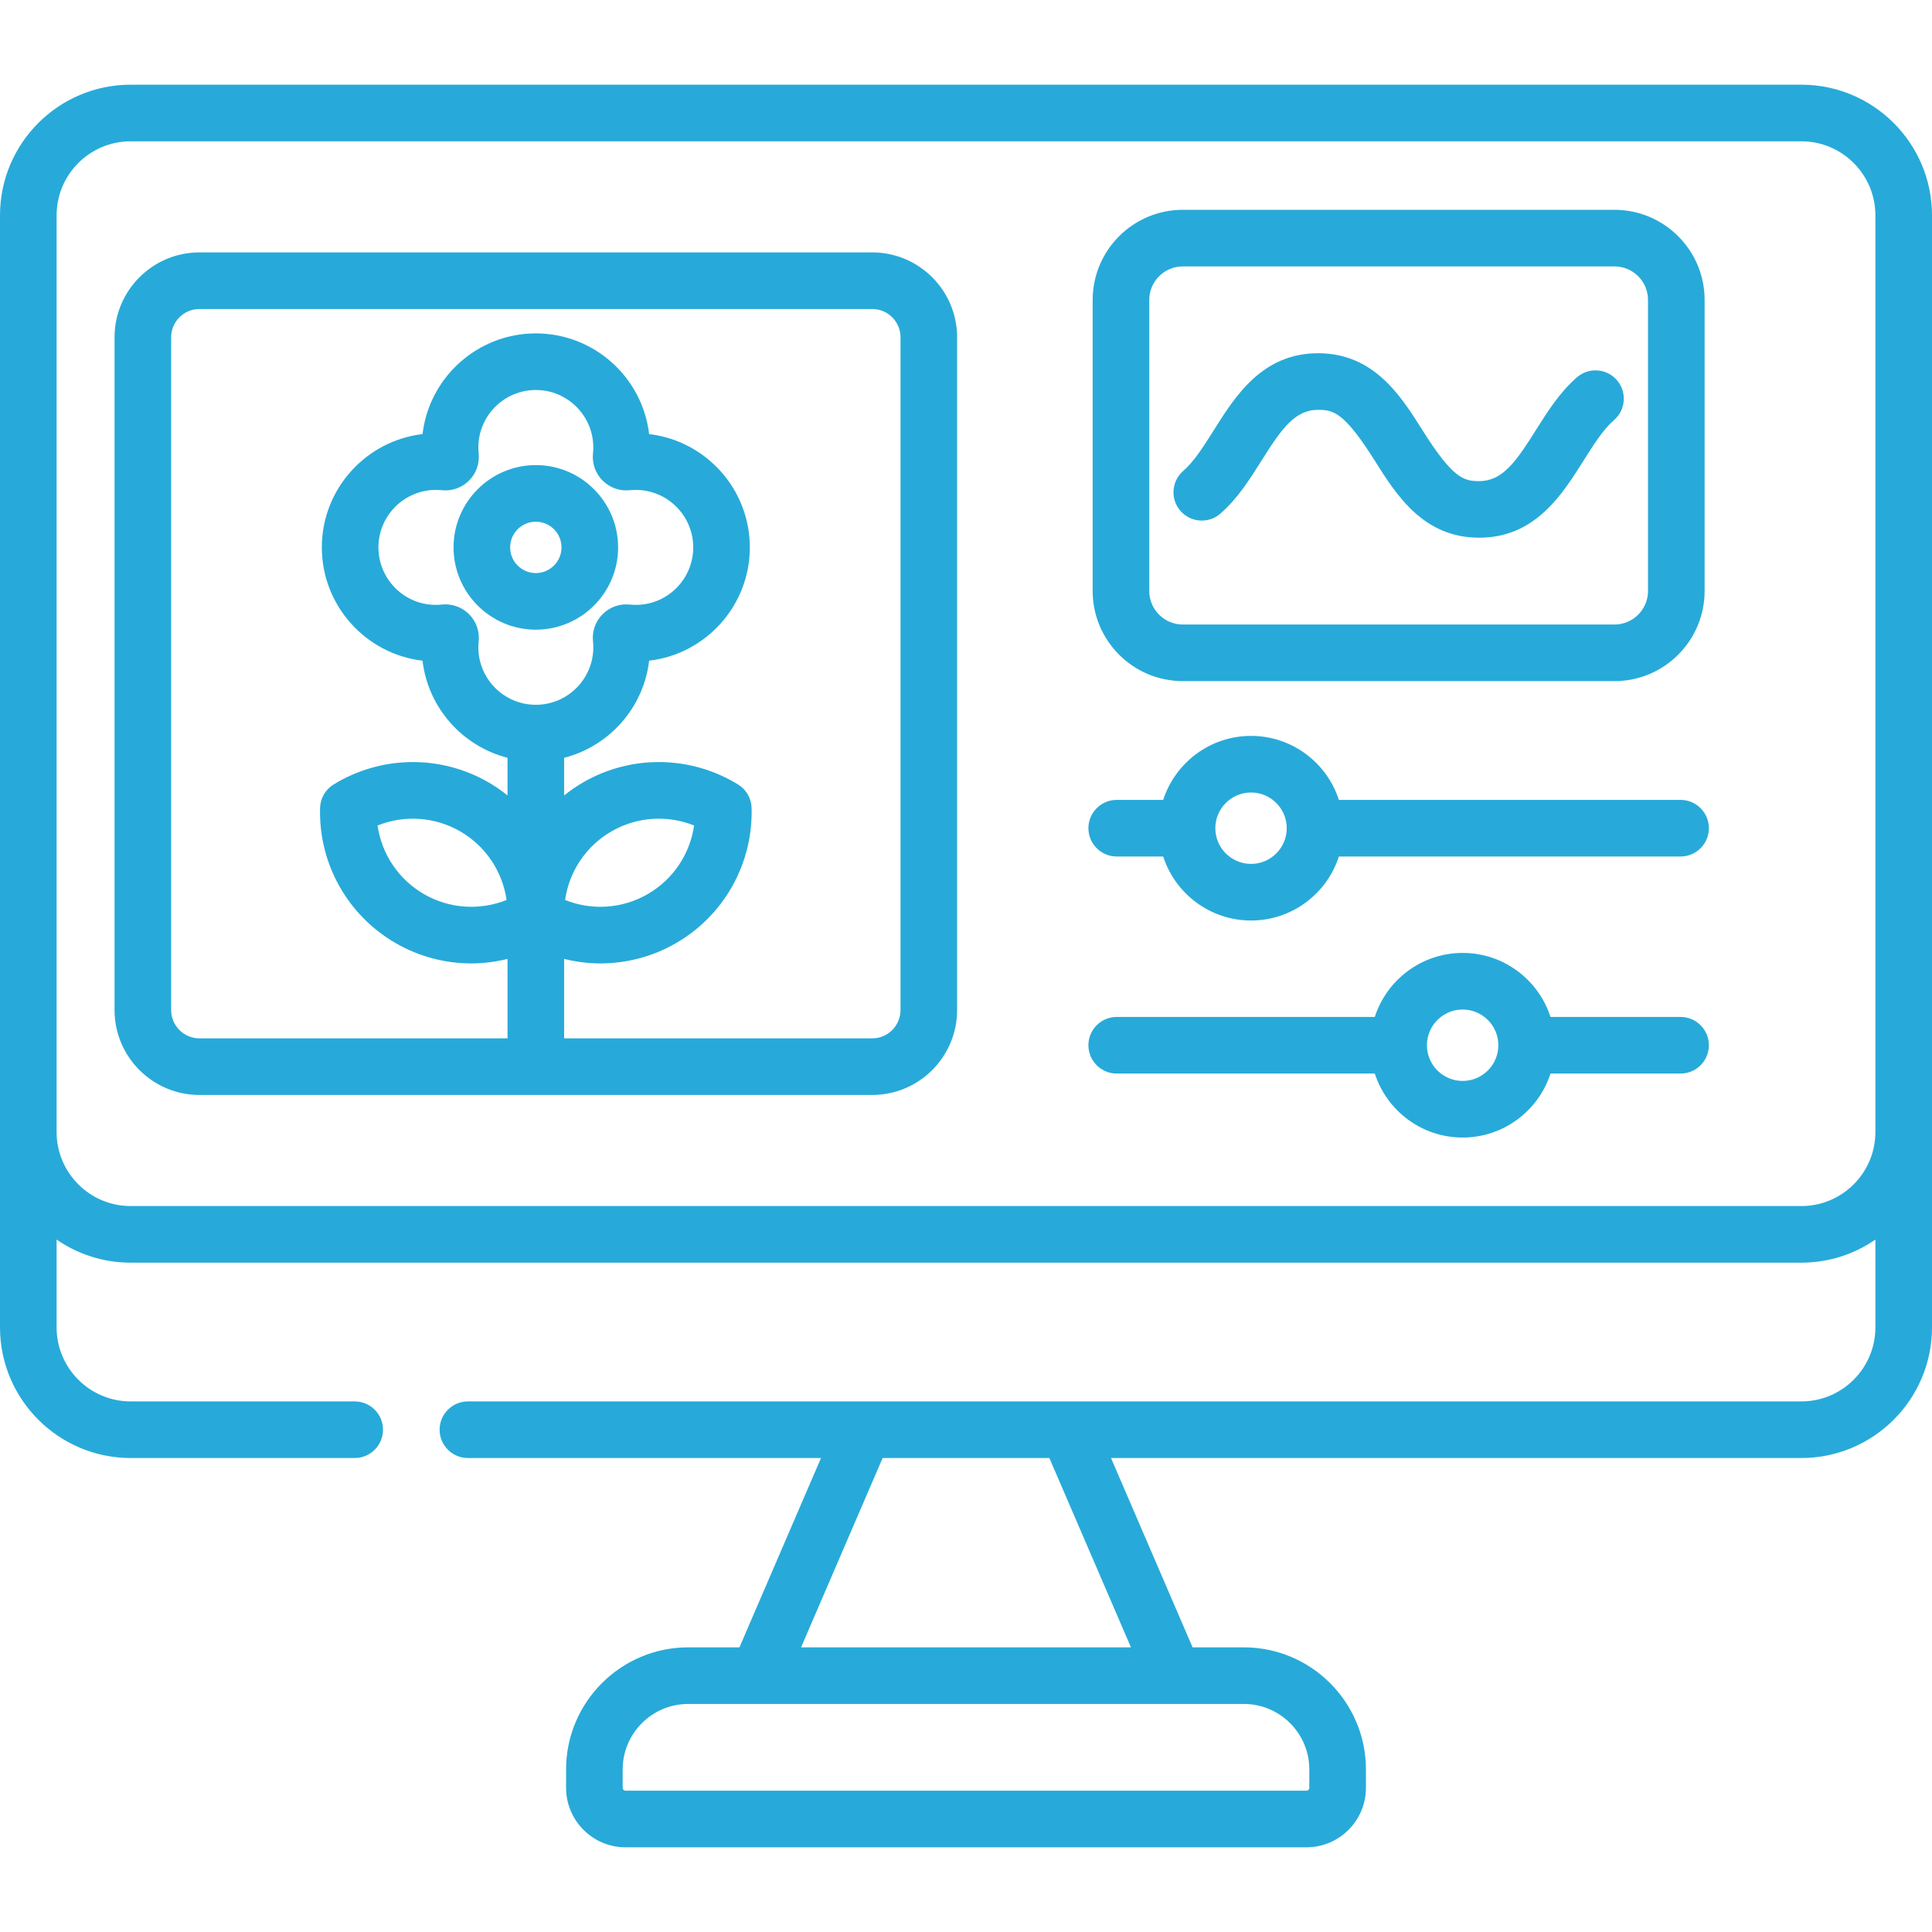
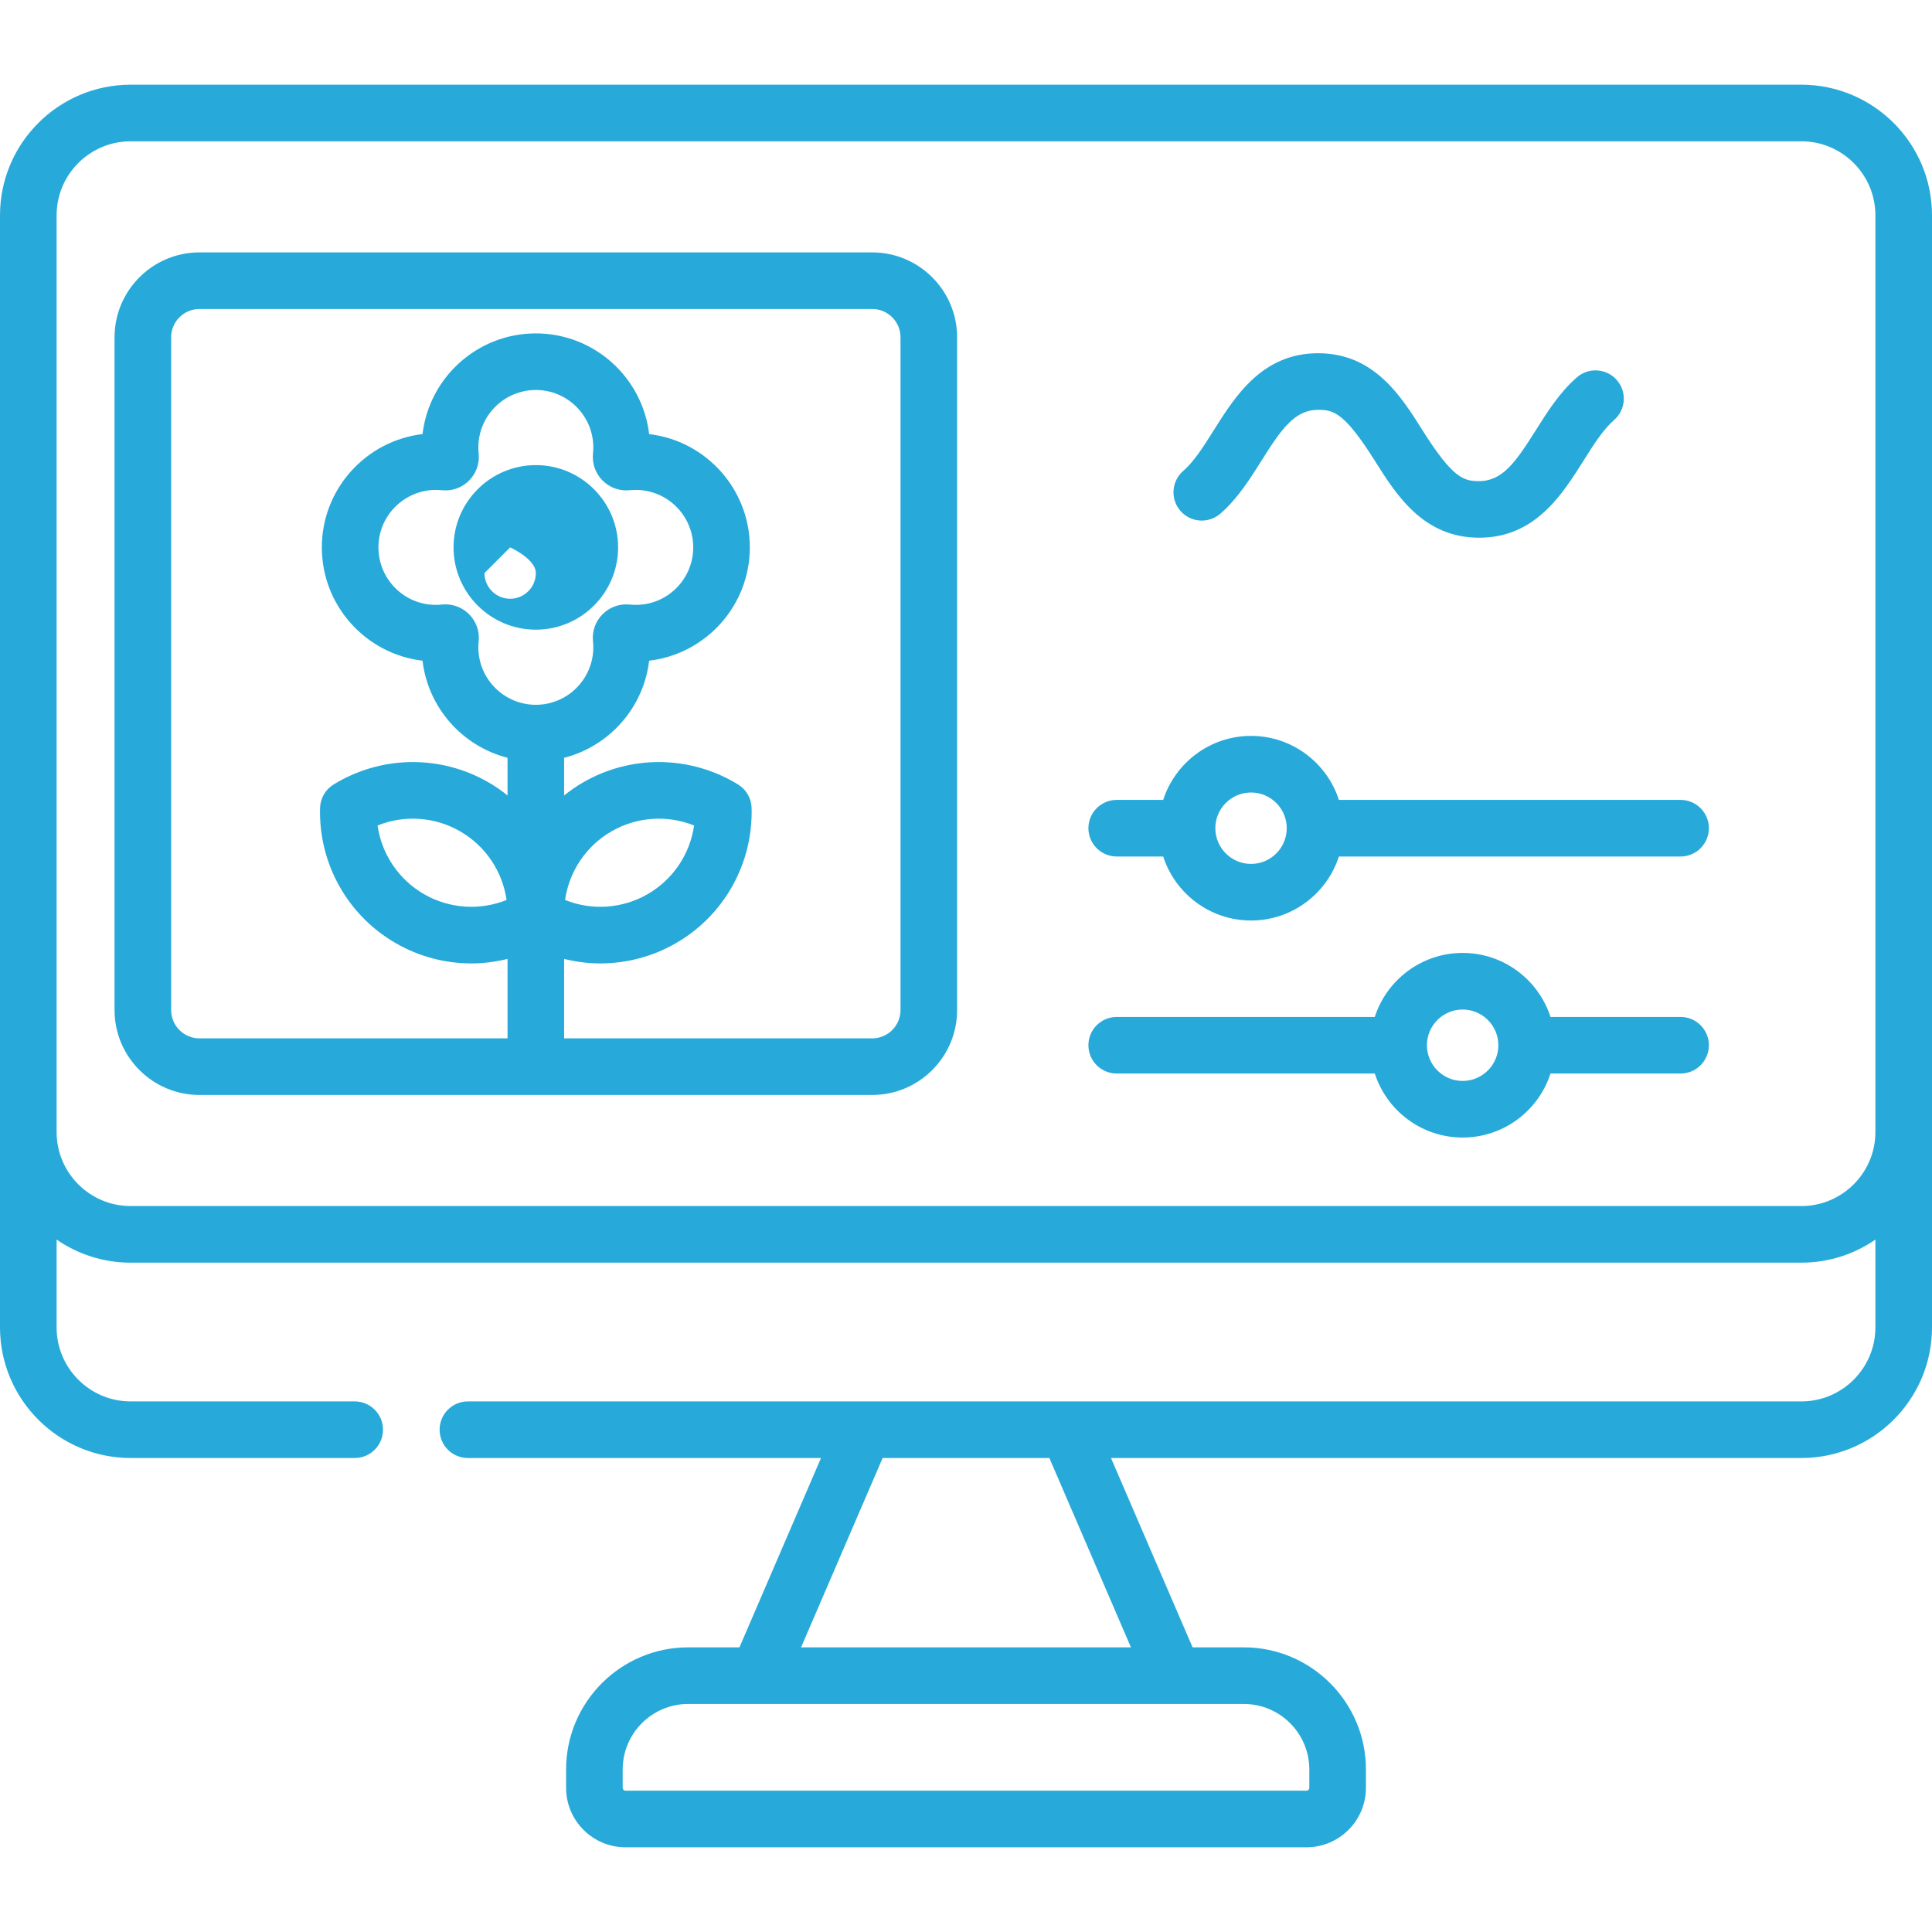
<svg xmlns="http://www.w3.org/2000/svg" id="Capa_1" enable-background="new 0 0 512 512" height="512" viewBox="0 0 512 512" width="512">
  <g>
    <path fill="#27AAD9" d="m477.38 22.446h-442.76c-19.09 0-34.62 15.531-34.62 34.62v294.701c0 19.09 15.53 34.62 34.62 34.62h59.38c4.142 0 7.5-3.357 7.5-7.5s-3.358-7.5-7.5-7.5h-59.38c-10.818 0-19.62-8.802-19.62-19.62v-23.267c5.581 3.854 12.34 6.118 19.62 6.118h442.76c7.28 0 14.039-2.264 19.62-6.118v23.268c0 10.818-8.802 19.62-19.62 19.62h-194.362c-.025 0-.051 0-.076 0h-53.881c-.027 0-.054 0-.081 0h-104.98c-4.142 0-7.5 3.357-7.5 7.5s3.358 7.5 7.5 7.5h93.576l-21.618 50.176h-13.575c-17.846 0-32.365 14.519-32.365 32.365v4.866c0 8.689 7.069 15.759 15.759 15.759h180.448c8.689 0 15.759-7.069 15.759-15.759v-4.866c0-17.847-14.519-32.365-32.365-32.365h-13.575l-21.618-50.176h182.954c19.09 0 34.62-15.53 34.62-34.62v-294.702c0-19.089-15.53-34.62-34.62-34.62zm-130.397 446.483v4.866c0 .418-.34.759-.759.759h-180.448c-.418 0-.759-.341-.759-.759v-4.866c0-9.575 7.79-17.365 17.365-17.365h18.468c.013 0 .026.002.039.002.009 0 .018-.002.027-.002h110.168c.009 0 .018.002.027.002.013 0 .026-.002.039-.002h18.468c9.575-.001 17.365 7.79 17.365 17.365zm-47.273-32.366h-87.42l21.618-50.176h44.185zm177.67-116.946h-442.76c-10.818 0-19.62-8.802-19.62-19.62v-242.931c0-10.818 8.802-19.62 19.62-19.62h442.76c10.818 0 19.62 8.802 19.62 19.62v242.931c0 10.818-8.802 19.62-19.62 19.62z" />
-     <path fill="#27AAD9" d="m163.805 145.063c0-12.023-9.782-21.806-21.805-21.806s-21.805 9.782-21.805 21.806 9.782 21.806 21.805 21.806 21.805-9.782 21.805-21.806zm-28.61 0c0-3.753 3.053-6.806 6.805-6.806s6.805 3.053 6.805 6.806-3.053 6.806-6.805 6.806-6.805-3.053-6.805-6.806z" />
+     <path fill="#27AAD9" d="m163.805 145.063c0-12.023-9.782-21.806-21.805-21.806s-21.805 9.782-21.805 21.806 9.782 21.806 21.805 21.806 21.805-9.782 21.805-21.806zm-28.61 0s6.805 3.053 6.805 6.806-3.053 6.806-6.805 6.806-6.805-3.053-6.805-6.806z" />
    <path fill="#27AAD9" d="m231.145 66.887h-178.29c-12.407 0-22.5 10.094-22.5 22.5v178.289c0 12.406 10.093 22.5 22.5 22.5h178.289c12.407 0 22.5-10.094 22.5-22.5v-178.289c.001-12.407-10.093-22.5-22.499-22.5zm7.5 200.789c0 4.136-3.364 7.5-7.5 7.5h-81.645v-21.053c3.154.779 6.377 1.192 9.605 1.192 6.912 0 13.83-1.789 20.042-5.375 12.763-7.369 20.438-21.106 20.032-35.851-.07-2.531-1.412-4.856-3.569-6.183-12.566-7.725-28.301-7.945-41.063-.576-1.789 1.033-3.466 2.203-5.047 3.472v-9.976c11.941-3.06 21.059-13.242 22.526-25.736 15.005-1.761 26.686-14.556 26.686-30.026s-11.68-28.265-26.686-30.025c-1.761-15.006-14.555-26.686-30.026-26.686s-28.265 11.68-30.026 26.686c-15.006 1.761-26.686 14.555-26.686 30.025s11.68 28.266 26.686 30.026c1.466 12.495 10.585 22.676 22.526 25.736v9.976c-1.581-1.269-3.258-2.438-5.047-3.472-12.763-7.368-28.497-7.147-41.063.576-2.157 1.326-3.5 3.651-3.569 6.183-.407 14.744 7.269 28.481 20.032 35.851 6.213 3.587 13.129 5.375 20.042 5.375 3.228 0 6.451-.413 9.605-1.192v21.053h-81.645c-4.136 0-7.5-3.364-7.5-7.5v-178.289c0-4.136 3.364-7.5 7.5-7.5h178.289c4.136 0 7.5 3.364 7.5 7.5v178.289zm-114.347-104.911c-1.679-1.679-3.923-2.601-6.272-2.601-.313 0-.628.017-.943.05-9.104.951-16.794-6.238-16.794-15.15 0-8.399 6.833-15.232 15.233-15.232.519 0 1.044.027 1.563.082 2.688.288 5.312-.647 7.214-2.551 1.903-1.902 2.833-4.532 2.551-7.216-.055-.521-.083-1.045-.083-1.562 0-8.399 6.833-15.232 15.233-15.232s15.233 6.833 15.233 15.232c0 .517-.028 1.041-.083 1.563-.281 2.682.648 5.312 2.551 7.214 1.902 1.903 4.535 2.836 7.215 2.551.517-.055 1.042-.082 1.562-.082 8.399 0 15.233 6.833 15.233 15.232 0 8.912-7.673 16.097-16.796 15.15-2.681-.277-5.312.649-7.214 2.551-1.903 1.902-2.833 4.532-2.551 7.215.055.521.083 1.047.083 1.563 0 8.399-6.833 15.233-15.233 15.233s-15.233-6.834-15.233-15.233c0-.516.028-1.041.083-1.563.281-2.682-.649-5.312-2.552-7.214zm25.454 75.74c1.079-7.558 5.553-14.292 12.295-18.185 6.741-3.892 14.81-4.4 21.895-1.556-1.079 7.558-5.553 14.292-12.294 18.185-6.741 3.892-14.81 4.399-21.896 1.556zm-15.504 0c-7.084 2.844-15.153 2.337-21.895-1.556s-11.216-10.627-12.294-18.185c7.084-2.844 15.153-2.336 21.895 1.556 6.74 3.893 11.214 10.627 12.294 18.185z" />
-     <path fill="#27AAD9" d="m313.451 180.503h114.406c13.169 0 23.883-10.714 23.883-23.884v-77.133c0-13.169-10.714-23.883-23.883-23.883h-114.406c-13.169 0-23.883 10.714-23.883 23.883v77.133c-.001 13.17 10.713 23.884 23.883 23.884zm-8.884-101.017c0-4.898 3.985-8.883 8.883-8.883h114.406c4.898 0 8.883 3.984 8.883 8.883v77.133c0 4.898-3.985 8.884-8.883 8.884h-114.405c-4.898 0-8.883-3.985-8.883-8.884v-77.133z" />
    <path fill="#27AAD9" d="m323.404 136.123c4.564-3.968 7.797-9.104 10.923-14.071 5.245-8.335 8.774-13.442 14.987-13.442 4.049 0 6.939.649 14.994 13.442 5.735 9.108 12.872 20.444 27.676 20.444 14.809 0 21.947-11.334 27.683-20.44 2.665-4.23 5.182-8.227 8.078-10.744 3.126-2.717 3.458-7.454.74-10.58-2.717-3.127-7.454-3.458-10.581-.74-4.567 3.97-7.801 9.104-10.929 14.07-5.246 8.329-8.777 13.435-14.991 13.435-4.044 0-6.932-.649-14.982-13.437-5.736-9.111-12.875-20.45-27.688-20.45-14.811 0-21.948 11.341-27.682 20.453-2.663 4.23-5.177 8.227-8.068 10.74-3.126 2.717-3.458 7.454-.74 10.581 2.717 3.125 7.454 3.457 10.58.739z" />
    <path fill="#27AAD9" d="m445.37 269.499h-34.472c-3.174-9.831-12.409-16.964-23.282-16.964-10.874 0-20.109 7.133-23.284 16.964h-68.392c-4.142 0-7.5 3.357-7.5 7.5s3.358 7.5 7.5 7.5h68.393c3.175 9.83 12.41 16.961 23.283 16.961s20.107-7.131 23.282-16.961h34.472c4.142 0 7.5-3.357 7.5-7.5s-3.358-7.5-7.5-7.5zm-57.754 16.961c-5.219 0-9.464-4.244-9.464-9.461 0-5.219 4.246-9.464 9.464-9.464s9.463 4.245 9.463 9.464c0 5.217-4.245 9.461-9.463 9.461z" />
    <path fill="#27AAD9" d="m445.37 211.98h-90.551c-3.175-9.829-12.409-16.96-23.281-16.96-10.871 0-20.105 7.131-23.279 16.96h-12.319c-4.142 0-7.5 3.357-7.5 7.5s3.358 7.5 7.5 7.5h12.318c3.174 9.832 12.407 16.965 23.28 16.965s20.108-7.133 23.282-16.965h90.551c4.142 0 7.5-3.357 7.5-7.5s-3.359-7.5-7.501-7.5zm-113.832 16.965c-5.216 0-9.46-4.246-9.46-9.465 0-5.216 4.244-9.46 9.46-9.46 5.218 0 9.462 4.244 9.462 9.46 0 5.219-4.245 9.465-9.462 9.465z" />
  </g>
</svg>